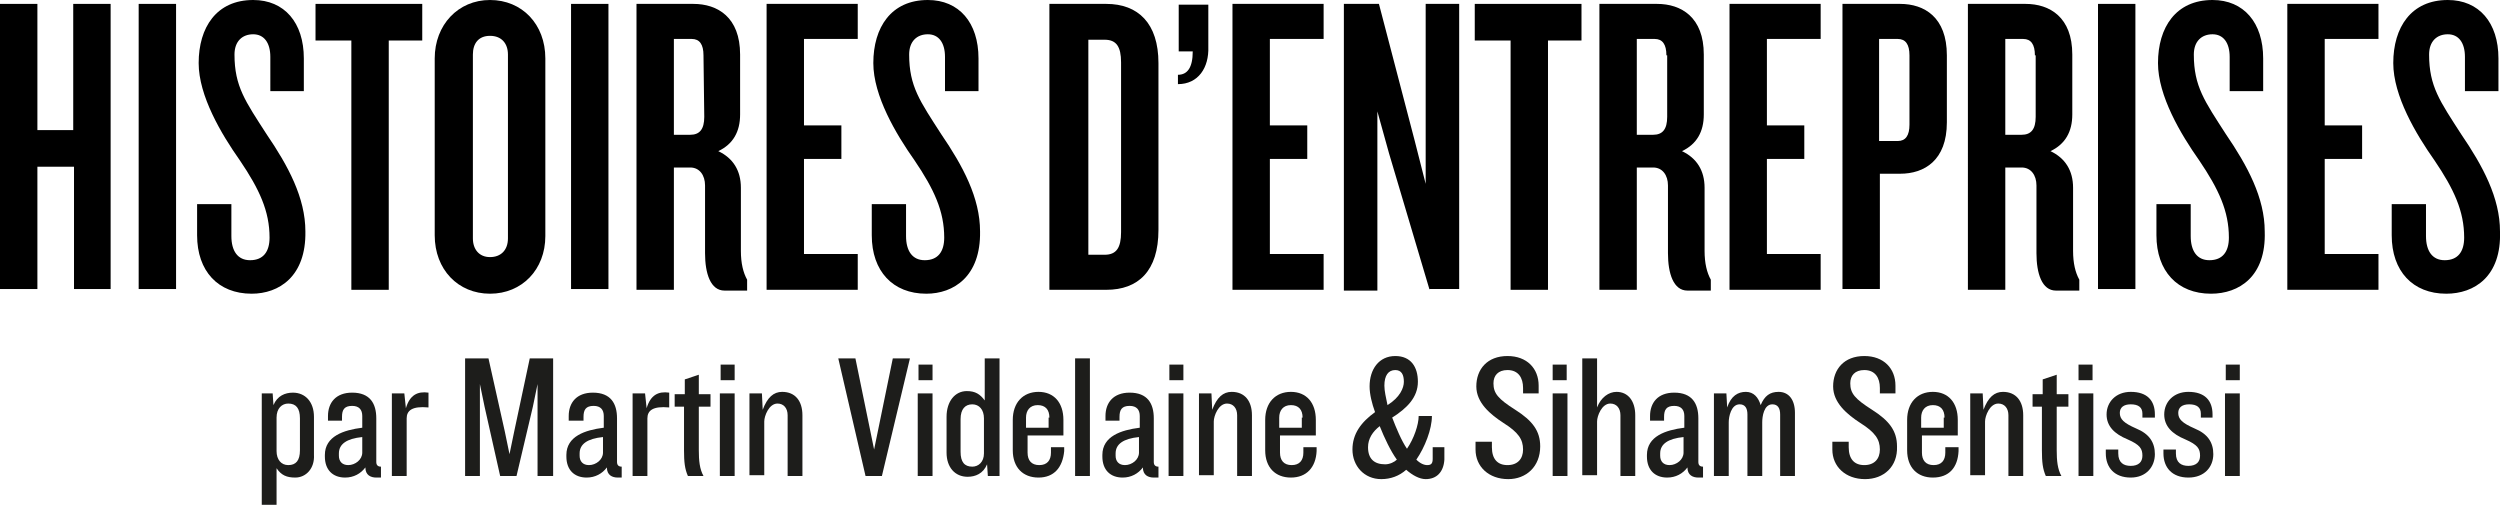
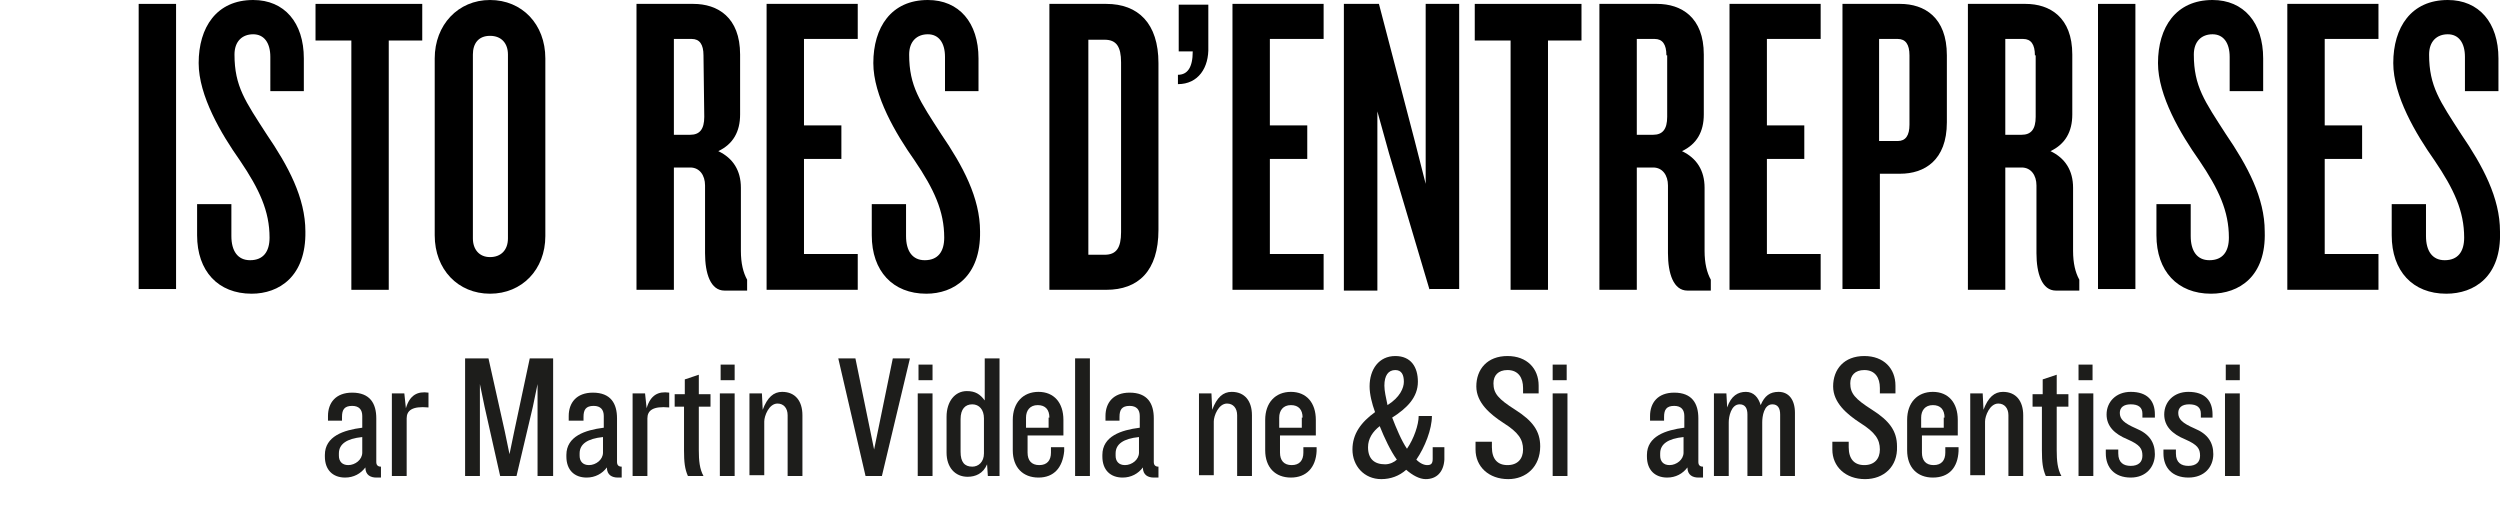
<svg xmlns="http://www.w3.org/2000/svg" version="1.1" id="Calque_1" x="0px" y="0px" viewBox="0 0 320.9 66.4" style="enable-background:new 0 0 320.9 66.4;" xml:space="preserve">
  <style type="text/css">
	.st0{fill:#1D1D1B;}
</style>
  <g>
-     <path d="M9.5,37.2V21.4H4.8v15.7H0V0.5h4.8v16.2h4.6V0.5h4.8v36.6H9.5V37.2z" />
    <path d="M17.8,37.2V0.5h4.8v36.6h-4.8V37.2z" />
    <path d="M32.3,37.7c-4.3,0-7-2.9-7-7.5v-4h4.4v4.1c0,1.9,0.8,3.1,2.4,3.1c1.7,0,2.5-1.1,2.5-2.9c0-3.4-1.3-6.2-3.8-9.9   c-2.4-3.4-5.3-8.3-5.3-12.5c0-4.6,2.3-8.1,7-8.1c4,0,6.5,2.9,6.5,7.5v4.2h-4.3V7.3c0-1.8-0.8-2.9-2.2-2.9c-1.4,0-2.4,0.9-2.4,2.6   c0,4.1,1.4,6,4.1,10.2c2.8,4.1,5,8.2,5,12.5C39.3,35.5,35.8,37.7,32.3,37.7z" />
    <path d="M49.9,5.2v32h-4.8v-32h-4.6V0.5h13.7v4.7H49.9z" />
    <path d="M62.9,37.7c-4.1,0-7.1-3.1-7.1-7.5V7.5c0-4.3,3-7.5,7.1-7.5S70,3.1,70,7.5v22.8C70,34.6,67,37.7,62.9,37.7z M65.2,7   c0-1.4-0.8-2.4-2.3-2.4s-2.2,1-2.2,2.4v23.6c0,1.4,0.8,2.4,2.2,2.4c1.4,0,2.3-0.9,2.3-2.4V7z" />
-     <path d="M73.3,37.2V0.5h4.8v36.6h-4.8V37.2z" />
    <path d="M93,37.3c-1.8,0-2.5-2.2-2.5-4.8v-8.7c0-1.3-0.7-2.3-1.9-2.3h-2.1v15.7h-4.8V0.5H89c3.1,0,6,1.7,6,6.5v7.7   c0,2.2-0.9,3.8-2.8,4.7c1.9,0.9,2.9,2.5,2.9,4.7v8.1c0,1.6,0.3,2.8,0.8,3.7v1.4H93z M90.3,7.1c0-1.4-0.5-2.1-1.5-2.1h-2.3v12.3h2.1   c1.2,0,1.8-0.7,1.8-2.3L90.3,7.1L90.3,7.1z" />
    <path d="M98.4,37.2V0.5h11.7V5h-6.9v11.1h4.8v4.3h-4.8v12.2h6.9v4.6H98.4z" />
    <path d="M118.9,37.7c-4.3,0-7-2.9-7-7.5v-4h4.4v4.1c0,1.9,0.8,3.1,2.4,3.1c1.7,0,2.5-1.1,2.5-2.9c0-3.4-1.3-6.2-3.8-9.9   c-2.4-3.4-5.3-8.3-5.3-12.5c0-4.6,2.3-8.1,7-8.1c4,0,6.5,2.9,6.5,7.5v4.2h-4.3V7.3c0-1.8-0.8-2.9-2.2-2.9c-1.4,0-2.4,0.9-2.4,2.6   c0,4.1,1.4,6,4.1,10.2c2.8,4.1,5,8.2,5,12.5C125.9,35.5,122.4,37.7,118.9,37.7z" />
    <path d="M142,37.2h-7.3V0.5h7.3c4.1,0,6.7,2.5,6.7,7.6v21.4C148.7,34.8,146.1,37.2,142,37.2z M143.9,8c0-2-0.6-2.9-2.1-2.9h-2.1   v27.6h2.1c1.5,0,2.1-0.9,2.1-2.9V8z" />
    <path d="M151.2,10.8V9.6c1.2,0,1.9-0.9,1.9-3h-1.8v-6h3.8V6C155.2,8.7,153.8,10.8,151.2,10.8z" />
    <path d="M158.2,37.2V0.5h11.7V5H163v11.1h4.8v4.3H163v12.2h6.9v4.6H158.2z" />
    <path d="M183.5,37.2l-5.2-17.5l-1.5-5.4v23h-4.3V0.5h4.5l4.6,17.6l1.4,5.5V0.5h4.3v36.6h-3.8V37.2z" />
    <path d="M198.7,5.2v32h-4.8v-32h-4.6V0.5H203v4.7H198.7z" />
    <path d="M216.6,37.3c-1.8,0-2.5-2.2-2.5-4.8v-8.7c0-1.3-0.7-2.3-1.9-2.3h-2.1v15.7h-4.8V0.5h7.4c3.1,0,6,1.7,6,6.5v7.7   c0,2.2-0.9,3.8-2.8,4.7c1.9,0.9,2.9,2.5,2.9,4.7v8.1c0,1.6,0.3,2.8,0.8,3.7v1.4H216.6z M213.9,7.1c0-1.4-0.5-2.1-1.5-2.1h-2.3v12.3   h2.1c1.2,0,1.8-0.7,1.8-2.3V7.1H213.9z" />
    <path d="M222,37.2V0.5h11.7V5h-6.9v11.1h4.8v4.3h-4.8v12.2h6.9v4.6H222z" />
    <path d="M243.9,22.3h-2.6v14.8h-4.8V0.5h7.4c3.1,0,6,1.7,6,6.6v8.6C249.9,20.6,247,22.3,243.9,22.3z M245.1,7.1   c0-1.4-0.5-2.1-1.5-2.1h-2.4v13.1h2.4c1,0,1.5-0.7,1.5-2.1V7.1z" />
    <path d="M263.9,37.3c-1.8,0-2.5-2.2-2.5-4.8v-8.7c0-1.3-0.7-2.3-1.9-2.3h-2.1v15.7h-4.8V0.5h7.4c3.1,0,6,1.7,6,6.5v7.7   c0,2.2-0.9,3.8-2.8,4.7c1.9,0.9,2.9,2.5,2.9,4.7v8.1c0,1.6,0.3,2.8,0.8,3.7v1.4H263.9z M261.2,7.1c0-1.4-0.5-2.1-1.5-2.1h-2.3v12.3   h2.1c1.2,0,1.8-0.7,1.8-2.3V7.1H261.2z" />
    <path d="M269.3,37.2V0.5h4.8v36.6h-4.8V37.2z" />
    <path d="M283.8,37.7c-4.3,0-7-2.9-7-7.5v-4h4.4v4.1c0,1.9,0.8,3.1,2.4,3.1c1.7,0,2.5-1.1,2.5-2.9c0-3.4-1.3-6.2-3.8-9.9   c-2.4-3.4-5.3-8.3-5.3-12.5c0-4.6,2.3-8.1,7-8.1c4,0,6.5,2.9,6.5,7.5v4.2h-4.3V7.3c0-1.8-0.8-2.9-2.2-2.9c-1.4,0-2.4,0.9-2.4,2.6   c0,4.1,1.4,6,4.1,10.2c2.8,4.1,5,8.2,5,12.5C290.9,35.5,287.4,37.7,283.8,37.7z" />
    <path d="M293.6,37.2V0.5h11.7V5h-6.9v11.1h4.8v4.3h-4.8v12.2h6.9v4.6H293.6z" />
    <path d="M314,37.7c-4.3,0-7-2.9-7-7.5v-4h4.4v4.1c0,1.9,0.8,3.1,2.4,3.1c1.7,0,2.5-1.1,2.5-2.9c0-3.4-1.3-6.2-3.8-9.9   c-2.4-3.4-5.3-8.3-5.3-12.5c0-4.6,2.3-8.1,7-8.1c4,0,6.5,2.9,6.5,7.5v4.2h-4.3V7.3c0-1.8-0.8-2.9-2.2-2.9c-1.4,0-2.4,0.9-2.4,2.6   c0,4.1,1.4,6,4.1,10.2c2.8,4.1,5,8.2,5,12.5C321.1,35.5,317.6,37.7,314,37.7z" />
  </g>
  <g>
-     <path class="st0" d="M37.9,61.3c-1.1,0-1.8-0.3-2.4-1.2v4.7h-1.9V50.5H35l0.1,1.5c0.5-1.2,1.5-1.6,2.5-1.6c1.6,0,2.7,1.2,2.7,3.1   v4.9C40.4,60.1,39.3,61.3,37.9,61.3z M38.5,53.7c0-1.3-0.5-1.9-1.5-1.9c-0.8,0-1.5,0.6-1.5,1.8v4.3c0,1.1,0.6,1.8,1.5,1.8   c1,0,1.5-0.6,1.5-1.9V53.7z" />
    <path class="st0" d="M48.3,61.3c-0.7,0-1.4-0.3-1.4-1.3c-0.6,0.8-1.5,1.3-2.6,1.3c-1.6,0-2.6-1-2.6-2.7v-0.2c0-2.4,2.4-3.2,4.8-3.5   v-1.5c0-0.8-0.4-1.3-1.3-1.3c-1,0-1.3,0.5-1.3,1.4v0.5h-1.8v-0.6c0-1.7,1-3,3.1-3c2.3,0,3.1,1.4,3.1,3.3v5.6c0,0.4,0.2,0.6,0.6,0.6   v1.4H48.3z M46.5,56.1c-2,0.2-3,0.9-3,2.1v0.3c0,0.7,0.4,1.2,1.2,1.2c0.9,0,1.8-0.7,1.8-1.6V56.1z" />
    <path class="st0" d="M52.2,53.7v7.4h-1.9V50.5h1.6l0.2,1.9c0.5-1.7,1.5-2.2,2.9-2v1.9C52.9,52.1,52.2,52.7,52.2,53.7z" />
    <path class="st0" d="M69,61.1V49.3l-0.6,2.9l-2.1,8.9h-2.1l-2-8.9l-0.6-2.9v11.8h-1.9V46h3l2.1,9.4l0.6,2.9l0.6-2.9l2-9.4h3v15.1   H69z" />
    <path class="st0" d="M79.3,61.3c-0.7,0-1.4-0.3-1.4-1.3c-0.6,0.8-1.5,1.3-2.6,1.3c-1.6,0-2.6-1-2.6-2.7v-0.2c0-2.4,2.4-3.2,4.8-3.5   v-1.5c0-0.8-0.4-1.3-1.3-1.3c-1,0-1.3,0.5-1.3,1.4v0.5H73v-0.6c0-1.7,1-3,3.1-3c2.3,0,3.1,1.4,3.1,3.3v5.6c0,0.4,0.2,0.6,0.6,0.6   v1.4H79.3z M77.4,56.1c-2,0.2-3,0.9-3,2.1v0.3c0,0.7,0.4,1.2,1.2,1.2c0.9,0,1.8-0.7,1.8-1.6V56.1z" />
    <path class="st0" d="M83.1,53.7v7.4h-1.9V50.5h1.6l0.2,1.9c0.5-1.7,1.5-2.2,2.9-2v1.9C83.8,52.1,83.1,52.7,83.1,53.7z" />
    <path class="st0" d="M89.7,52.2v5.6c0,1.3,0.1,2.4,0.6,3.3h-2c-0.4-0.9-0.5-1.8-0.5-3.3v-5.6h-1.2v-1.6h1.3v-1.9l1.8-0.6v2.5h1.5   v1.6H89.7z" />
    <path class="st0" d="M92.4,61.1V50.5h1.9v10.6H92.4z M92.5,48.8v-2h1.8v2H92.5z" />
    <path class="st0" d="M101.1,61.1v-7.8c0-0.9-0.5-1.5-1.3-1.5c-1.1,0-1.7,1.6-1.7,2.3v6.9h-1.9V50.5h1.6l0.1,2.1   c0.6-1.6,1.4-2.3,2.5-2.3c1.7,0,2.6,1.2,2.6,3v7.8H101.1z" />
    <path class="st0" d="M113.2,61.1h-2.1L107.6,46h2.2l2.4,11.7l2.4-11.7h2.2L113.2,61.1z" />
    <path class="st0" d="M117.8,61.1V50.5h1.9v10.6H117.8z M117.9,48.8v-2h1.8v2H117.9z" />
    <path class="st0" d="M126.8,61.1l-0.1-1.5c-0.5,1.2-1.5,1.6-2.5,1.6c-1.6,0-2.7-1.2-2.7-3.1v-4.6c0-2,1.1-3.3,2.6-3.3   c1.1,0,1.7,0.4,2.3,1.2V46h1.9v15.1H126.8z M126.3,53.7c0-1.1-0.6-1.8-1.5-1.8c-0.9,0-1.5,0.6-1.5,1.9v4.2c0,1.3,0.5,1.9,1.5,1.9   c0.8,0,1.5-0.6,1.5-1.7V53.7z" />
    <path class="st0" d="M133.3,61.3c-2,0-3.3-1.3-3.3-3.5v-3.9c0-2.2,1.3-3.6,3.3-3.6c2,0,3.2,1.4,3.2,3.6v2h-4.6v2.2   c0,1,0.5,1.6,1.5,1.6c1,0,1.5-0.6,1.5-1.6v-0.7h1.7v0.5C136.4,60,135.3,61.3,133.3,61.3z M134.7,53.6c0-1-0.5-1.6-1.5-1.6   c-1,0-1.5,0.7-1.5,1.6v1.3h2.9V53.6z" />
    <path class="st0" d="M138,61.1V46h1.9v15.1H138z" />
    <path class="st0" d="M148.1,61.3c-0.7,0-1.4-0.3-1.4-1.3c-0.6,0.8-1.5,1.3-2.6,1.3c-1.6,0-2.6-1-2.6-2.7v-0.2   c0-2.4,2.4-3.2,4.8-3.5v-1.5c0-0.8-0.4-1.3-1.3-1.3c-1,0-1.3,0.5-1.3,1.4v0.5h-1.8v-0.6c0-1.7,1-3,3.1-3c2.3,0,3.1,1.4,3.1,3.3v5.6   c0,0.4,0.2,0.6,0.6,0.6v1.4H148.1z M146.2,56.1c-2,0.2-3,0.9-3,2.1v0.3c0,0.7,0.4,1.2,1.2,1.2c0.9,0,1.8-0.7,1.8-1.6V56.1z" />
-     <path class="st0" d="M150,61.1V50.5h1.9v10.6H150z M150.1,48.8v-2h1.8v2H150.1z" />
    <path class="st0" d="M158.8,61.1v-7.8c0-0.9-0.5-1.5-1.3-1.5c-1.1,0-1.7,1.6-1.7,2.3v6.9h-1.9V50.5h1.6l0.1,2.1   c0.6-1.6,1.4-2.3,2.5-2.3c1.7,0,2.6,1.2,2.6,3v7.8H158.8z" />
    <path class="st0" d="M165.7,61.3c-2,0-3.3-1.3-3.3-3.5v-3.9c0-2.2,1.3-3.6,3.3-3.6s3.2,1.4,3.2,3.6v2h-4.6v2.2c0,1,0.5,1.6,1.5,1.6   c1,0,1.5-0.6,1.5-1.6v-0.7h1.7v0.5C168.9,60,167.7,61.3,165.7,61.3z M167.2,53.6c0-1-0.5-1.6-1.5-1.6c-1,0-1.5,0.7-1.5,1.6v1.3h2.9   V53.6z" />
    <path class="st0" d="M183,61.5c-0.8,0-1.7-0.5-2.5-1.2c-0.9,0.8-2,1.2-3.2,1.2c-2.2,0-3.7-1.7-3.7-3.8c0-2,1.1-3.5,2.9-4.8   c-0.4-1.1-0.7-2.3-0.7-3.3c0-2.2,1.2-3.9,3.3-3.9c2,0,2.9,1.4,2.9,3.3c0,2-1.4,3.4-3.3,4.6c0.5,1.3,1.2,3,1.9,4   c0.9-1.3,1.5-3.1,1.5-4.2h1.7c0,1.7-0.9,4-2,5.6c0.5,0.5,1,0.7,1.4,0.7c0.5,0,0.7-0.2,0.7-0.8v-1.5h1.5V59   C185.3,60.6,184.4,61.5,183,61.5z M177.1,54.7c-0.9,0.7-1.5,1.6-1.5,2.7c0,1.5,0.8,2.2,2.2,2.2c0.6,0,1.2-0.3,1.5-0.6   C178.5,57.9,177.7,56.2,177.1,54.7z M179.1,47.5c-0.9,0-1.4,0.7-1.4,2c0,0.7,0.2,1.5,0.4,2.5c1.6-1,2.1-2.2,2.1-3   C180.2,48.1,179.9,47.5,179.1,47.5z" />
    <path class="st0" d="M193.6,61.5c-2.5,0-4.2-1.6-4.2-3.8v-1h2.1v0.7c0,1.5,0.7,2.3,2,2.3c1.3,0,2-0.8,2-2c0-1.3-0.6-2.2-2.5-3.4   c-1.7-1.1-3.5-2.6-3.5-4.7c0-2.2,1.4-3.9,4-3.9c2.5,0,4,1.6,4,3.8v1h-2v-0.7c0-1.3-0.6-2.3-2-2.3c-1.2,0-1.8,0.7-1.8,1.7   c0,1.3,0.6,2,2.8,3.4c2.2,1.4,3.2,2.7,3.2,4.7C197.7,59.9,195.9,61.5,193.6,61.5z" />
    <path class="st0" d="M199.3,61.1V50.5h1.9v10.6H199.3z M199.3,48.8v-2h1.8v2H199.3z" />
-     <path class="st0" d="M208,61.1v-7.8c0-0.9-0.5-1.5-1.3-1.5c-1.1,0-1.7,1.6-1.7,2.3v6.9h-1.9V46h1.9v6.3c0.5-1.3,1.5-2,2.5-2   c1.5,0,2.4,1.2,2.4,3v7.8H208z" />
    <path class="st0" d="M218,61.3c-0.7,0-1.4-0.3-1.4-1.3c-0.6,0.8-1.5,1.3-2.6,1.3c-1.6,0-2.6-1-2.6-2.7v-0.2c0-2.4,2.4-3.2,4.8-3.5   v-1.5c0-0.8-0.4-1.3-1.3-1.3c-1,0-1.3,0.5-1.3,1.4v0.5h-1.8v-0.6c0-1.7,1-3,3.1-3c2.3,0,3.1,1.4,3.1,3.3v5.6c0,0.4,0.2,0.6,0.6,0.6   v1.4H218z M216.1,56.1c-2,0.2-3,0.9-3,2.1v0.3c0,0.7,0.4,1.2,1.2,1.2c0.9,0,1.8-0.7,1.8-1.6V56.1z" />
    <path class="st0" d="M228.5,61.1v-7.9c0-0.8-0.3-1.3-1-1.3c-1.1,0-1.3,1.6-1.3,2.3v6.9h-1.9v-7.9c0-0.8-0.3-1.3-1-1.3   c-1.1,0-1.4,1.6-1.4,2.3v6.9H220V50.5h1.6l0.1,1.8c0.5-1.5,1.4-2,2.4-2c1,0,1.6,0.7,1.9,1.7c0.5-1.2,1.2-1.7,2.3-1.7   c1.3,0,2.1,1,2.1,2.7v8.1H228.5z" />
    <path class="st0" d="M239.4,61.5c-2.5,0-4.2-1.6-4.2-3.8v-1h2.1v0.7c0,1.5,0.7,2.3,2,2.3c1.3,0,2-0.8,2-2c0-1.3-0.6-2.2-2.5-3.4   c-1.7-1.1-3.5-2.6-3.5-4.7c0-2.2,1.4-3.9,4-3.9c2.5,0,4,1.6,4,3.8v1h-2v-0.7c0-1.3-0.6-2.3-2-2.3c-1.2,0-1.8,0.7-1.8,1.7   c0,1.3,0.6,2,2.8,3.4c2.2,1.4,3.2,2.7,3.2,4.7C243.6,59.9,241.8,61.5,239.4,61.5z" />
    <path class="st0" d="M248.1,61.3c-2,0-3.3-1.3-3.3-3.5v-3.9c0-2.2,1.3-3.6,3.3-3.6s3.2,1.4,3.2,3.6v2h-4.6v2.2c0,1,0.5,1.6,1.5,1.6   c1,0,1.5-0.6,1.5-1.6v-0.7h1.7v0.5C251.3,60,250.2,61.3,248.1,61.3z M249.6,53.6c0-1-0.5-1.6-1.5-1.6c-1,0-1.5,0.7-1.5,1.6v1.3h2.9   V53.6z" />
    <path class="st0" d="M257.8,61.1v-7.8c0-0.9-0.5-1.5-1.3-1.5c-1.1,0-1.7,1.6-1.7,2.3v6.9h-1.9V50.5h1.6l0.1,2.1   c0.6-1.6,1.4-2.3,2.5-2.3c1.7,0,2.6,1.2,2.6,3v7.8H257.8z" />
    <path class="st0" d="M264,52.2v5.6c0,1.3,0.1,2.4,0.6,3.3h-2c-0.4-0.9-0.5-1.8-0.5-3.3v-5.6h-1.2v-1.6h1.3v-1.9l1.8-0.6v2.5h1.5   v1.6H264z" />
    <path class="st0" d="M266.8,61.1V50.5h1.9v10.6H266.8z M266.8,48.8v-2h1.8v2H266.8z" />
    <path class="st0" d="M273.5,61.3c-2.1,0-3.2-1.3-3.2-3.1v-0.5h1.6v0.5c0,1.2,0.7,1.6,1.6,1.6c1,0,1.5-0.5,1.5-1.3   c0-0.9-0.3-1.4-1.9-2.1c-1.7-0.7-2.7-1.7-2.7-3.2c0-1.6,1.2-2.9,3.1-2.9c2.1,0,3.1,1.1,3.1,2.9v0.4H275v-0.5c0-0.8-0.5-1.2-1.5-1.2   c-0.9,0-1.4,0.4-1.4,1.1c0,0.8,0.5,1.3,2.1,2c1.7,0.7,2.4,1.8,2.4,3.3C276.6,59.9,275.5,61.3,273.5,61.3z" />
    <path class="st0" d="M280.9,61.3c-2.1,0-3.2-1.3-3.2-3.1v-0.5h1.6v0.5c0,1.2,0.7,1.6,1.6,1.6c1,0,1.5-0.5,1.5-1.3   c0-0.9-0.3-1.4-1.9-2.1c-1.7-0.7-2.7-1.7-2.7-3.2c0-1.6,1.2-2.9,3.1-2.9c2.1,0,3.1,1.1,3.1,2.9v0.4h-1.5v-0.5   c0-0.8-0.5-1.2-1.5-1.2c-0.9,0-1.4,0.4-1.4,1.1c0,0.8,0.5,1.3,2.1,2c1.7,0.7,2.4,1.8,2.4,3.3C284.1,59.9,283,61.3,280.9,61.3z" />
    <path class="st0" d="M285.6,61.1V50.5h1.9v10.6H285.6z M285.7,48.8v-2h1.8v2H285.7z" />
  </g>
</svg>